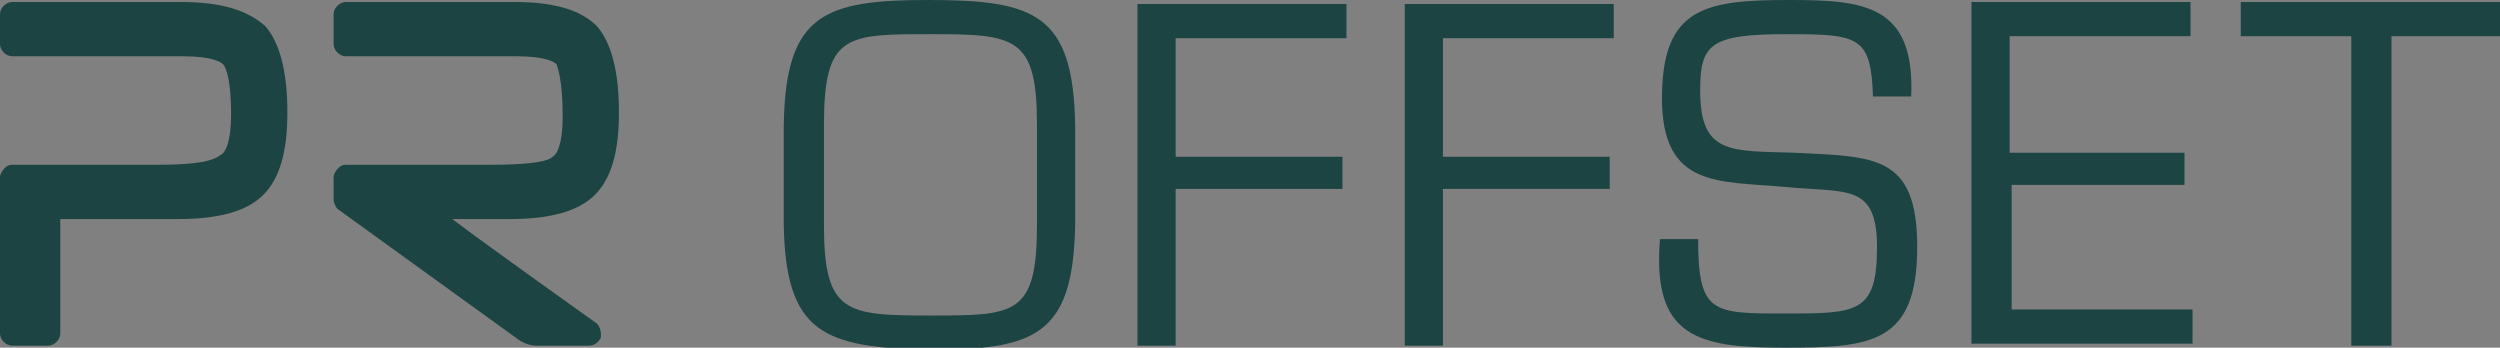
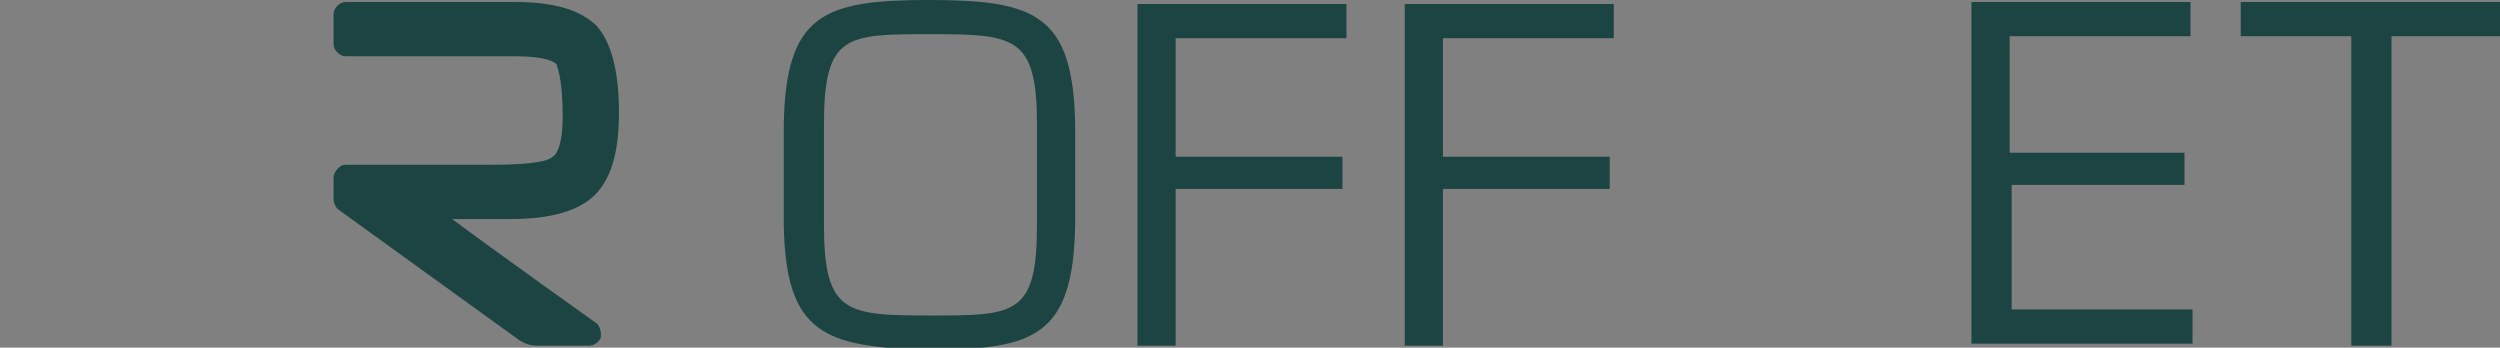
<svg xmlns="http://www.w3.org/2000/svg" version="1.1" id="Layer_1" x="0px" y="0px" viewBox="0 0 124.4 17.3" style="enable-background:new 0 0 124.4 17.3;" xml:space="preserve">
  <rect x="0" y="0" width="124.4" height="17.3" fill="#808080" stroke="none" />
  <style type="text/css">
	.st0{fill:#1B4442;}
	.st1{fill:#1A1A18;}
	.st2{fill:#FFFFFF;}
	.st3{fill-rule:evenodd;clip-rule:evenodd;fill:#1A1A18;}
	.st4{fill-rule:evenodd;clip-rule:evenodd;fill:#FFFFFF;}
</style>
  <g>
    <g>
-       <path class="st0" d="M0.6,0.1C0.3,0.1,0,0.4,0,0.7v1.5c0,0.3,0.3,0.6,0.6,0.6h2.3h5.5h0.7c1.5,0,1.9,0.3,2,0.4    c0.1,0.1,0.4,0.6,0.4,2.5c0,1.4-0.3,1.9-0.5,2C10.6,8,9.9,8.2,7.8,8.2H0.6c-0.2,0-0.3,0.1-0.4,0.2C0.1,8.5,0,8.7,0,8.8v7.8    c0,0.3,0.3,0.6,0.6,0.6h1.8c0.3,0,0.6-0.3,0.6-0.6c0,0,0-4.7,0-5.7c0.9,0,5.2,0,5.2,0h0.7c2,0,3.4-0.4,4.2-1.2s1.2-2.1,1.2-4.1    c0-2.1-0.4-3.5-1.1-4.3C12.3,0.5,11,0.1,9,0.1H0.6z" />
-     </g>
+       </g>
    <g>
      <path class="st0" d="M17.2,0.1c-0.3,0-0.6,0.3-0.6,0.6v1.5c0,0.3,0.3,0.6,0.6,0.6h2.3H25h0.7c1.5,0,1.9,0.3,2,0.4    c0,0.1,0.3,0.6,0.3,2.6c0,1.4-0.3,1.9-0.5,2c-0.2,0.2-0.9,0.4-3.1,0.4h-7.2c-0.2,0-0.3,0.1-0.4,0.2c-0.1,0.1-0.2,0.3-0.2,0.4v1.1    c0,0.2,0.1,0.4,0.2,0.5l9,6.5c0.3,0.2,0.6,0.3,0.9,0.3h2.6c0.3,0,0.5-0.2,0.6-0.4c0-0.1,0-0.1,0-0.2c0-0.2-0.1-0.4-0.2-0.5    c0,0-5.2-3.7-7.2-5.2c1.1,0,2.2,0,2.2,0h0.7c2,0,3.4-0.4,4.2-1.2c0.8-0.8,1.2-2.1,1.2-4.1c0-2.1-0.4-3.5-1.1-4.3    c-0.8-0.8-2.1-1.2-4.1-1.2L17.2,0.1z" />
    </g>
  </g>
  <g>
    <g>
      <path class="st0" d="M58.5,7.8h8.3v1.6h-8.3v7.8h-1.9v-17H67v1.7h-8.5V7.8z" />
      <path class="st0" d="M71.8,7.8h8.3v1.6h-8.3v7.8h-1.9v-17h10.4v1.7h-8.5V7.8z" />
-       <path class="st0" d="M82.7,4.9C82.7,0.4,84.8,0,89,0c3.7,0,6.3,0.2,6.1,4.8h-1.9c-0.1-3-0.7-3.1-4.3-3.1c-3.8,0-4.3,0.5-4.3,2.8    c0,3.2,1.5,3,4.7,3.1c4,0.2,6.1,0.1,6.1,4.7c0,4.8-2.3,5-6.6,5c-4.3,0-6.6-0.5-6.2-5.4h1.9c0,3.7,0.7,3.7,4.3,3.7    c3.6,0,4.6,0,4.6-3.3c0-3.2-1.5-2.7-4.6-3C85.6,9,82.7,9.4,82.7,4.9z" />
      <path class="st0" d="M100.1,7.6h8.6v1.6h-8.6v6.2h9v1.7h-11v-17H109v1.7h-9v5.8H100.1z" />
      <path class="st0" d="M118.9,17.2H117V1.8h-5.5V0.1h13v1.7H119v15.4H118.9z" />
    </g>
    <g>
      <path class="st0" d="M39,11.2v-5C39.1,0.7,41,0,46.2,0c5.3,0,7.2,0.7,7.3,6.2v5c-0.1,5.5-2,6.2-7.2,6.2C41,17.3,39.1,16.6,39,11.2    z M41,6.2v5c0,4.4,1.1,4.5,5.3,4.5s5.3,0,5.3-4.5v-5c0-4.4-1.1-4.5-5.3-4.5C42.1,1.7,41,1.7,41,6.2z" />
    </g>
  </g>
  <g>
    <g>
-       <path class="st1" d="M2571.99,331.493c0,60.681-49.191,109.873-109.873,109.873c-60.68,0-109.872-49.192-109.872-109.873    s49.192-109.873,109.872-109.873C2522.799,221.62,2571.99,270.812,2571.99,331.493" />
      <path class="st2" d="M2496.223,289.928c-4.171,0-7.552,3.382-7.552,7.552c0,4.171,3.381,7.553,7.552,7.553    c4.172,0,7.553-3.382,7.553-7.553C2503.776,293.31,2500.395,289.928,2496.223,289.928" />
-       <path class="st2" d="M2462.646,299.613c-17.494,0-31.726,14.232-31.726,31.726c0,17.492,14.232,31.725,31.726,31.725    c17.493,0,31.726-14.233,31.726-31.725C2494.372,313.845,2480.139,299.613,2462.646,299.613 M2462.646,351.661    c-11.206,0-20.323-9.116-20.323-20.322c0-11.207,9.117-20.322,20.323-20.322c11.206,0,20.322,9.115,20.322,20.322    C2482.968,342.545,2473.852,351.661,2462.646,351.661" />
      <path class="st2" d="M2487.834,395.752h-51.434c-21.337,0-38.695-17.359-38.695-38.696v-51.434    c0-21.338,17.358-38.696,38.695-38.696h51.434c21.336,0,38.697,17.358,38.697,38.696v51.434    C2526.531,378.393,2509.17,395.752,2487.834,395.752 M2436.4,279.046c-14.655,0-26.576,11.92-26.576,26.576v51.434    c0,14.655,11.921,26.577,26.576,26.577h51.434c14.654,0,26.576-11.922,26.576-26.577v-51.434    c0-14.656-11.922-26.576-26.576-26.576H2436.4z" />
    </g>
    <g>
      <path class="st1" d="M2052.483,331.338c0,60.856-49.334,110.19-110.19,110.19c-60.857,0-110.191-49.334-110.191-110.19    c0-60.857,49.334-110.19,110.191-110.19C2003.149,221.148,2052.483,270.481,2052.483,331.338" />
      <path class="st2" d="M1954.909,412.817V338.49h24.95l3.738-28.974h-28.688v-18.495c0-8.384,2.328-14.101,14.356-14.101    l15.339-0.01v-25.908c-2.652-0.353-11.756-1.143-22.35-1.143c-22.119,0-37.262,13.502-37.262,38.294v21.363h-25.012v28.974h25.012    v74.327H1954.909z" />
    </g>
    <g>
      <path class="st3" d="M2092.245,331.493c0-60.729,49.231-109.96,109.96-109.96s109.96,49.231,109.96,109.96    s-49.231,109.959-109.96,109.959S2092.245,392.222,2092.245,331.493" />
      <rect x="2145.033" y="312.606" class="st4" width="24.919" height="74.872" />
      <path class="st4" d="M2171.594,289.445c-0.162-7.341-5.411-12.932-13.937-12.932c-8.524,0-14.097,5.591-14.097,12.932    c0,7.19,5.408,12.942,13.774,12.942h0.159C2166.183,302.387,2171.594,296.635,2171.594,289.445" />
-       <path class="st4" d="M2259.821,344.549c0-22.997-12.294-33.701-28.692-33.701c-13.23,0-19.153,7.267-22.461,12.365v-10.605    h-24.922c0.328,7.026,0,74.872,0,74.872h24.922v-41.814c0-2.238,0.162-4.47,0.821-6.073    c1.801-4.47,5.901-9.098,12.786-9.098c9.021,0,12.627,6.865,12.627,16.927v40.057h24.918L2259.821,344.549z" />
+       <path class="st4" d="M2259.821,344.549c0-22.997-12.294-33.701-28.692-33.701c-13.23,0-19.153,7.267-22.461,12.365v-10.605    h-24.922c0.328,7.026,0,74.872,0,74.872h24.922v-41.814c1.801-4.47,5.901-9.098,12.786-9.098c9.021,0,12.627,6.865,12.627,16.927v40.057h24.918L2259.821,344.549z" />
    </g>
  </g>
</svg>